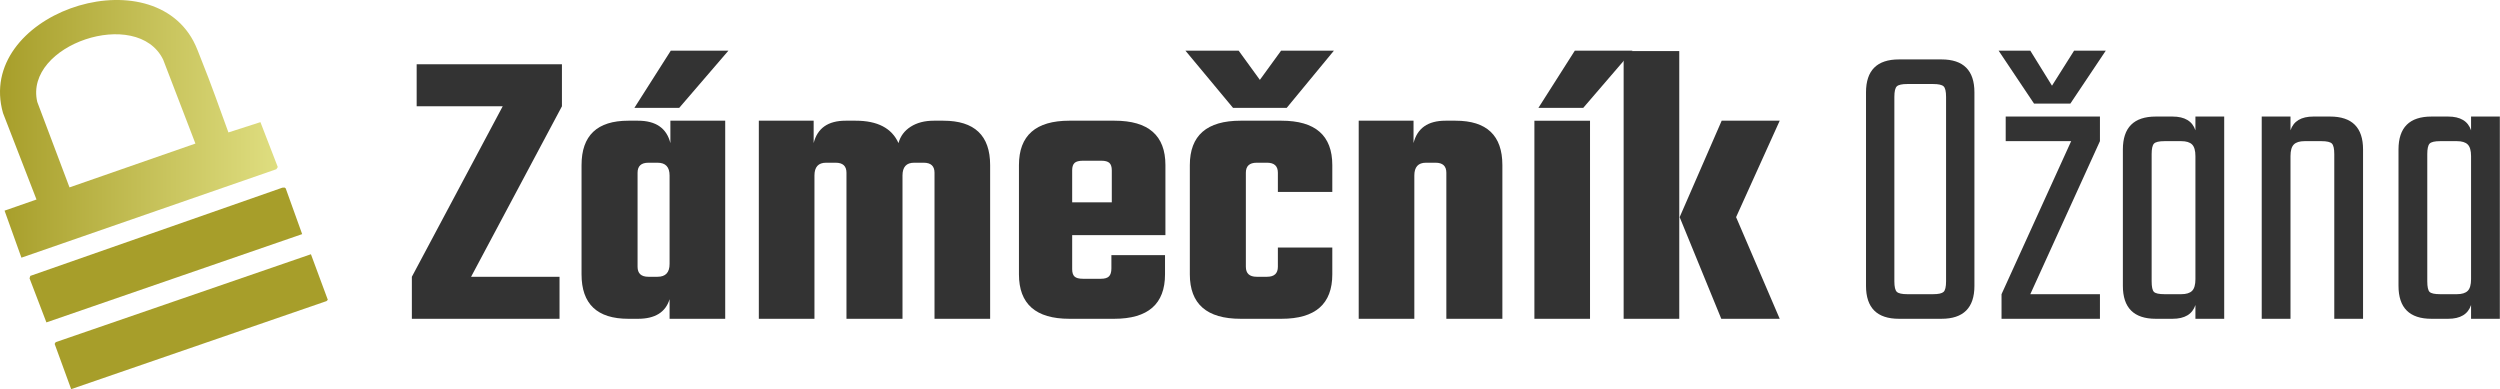
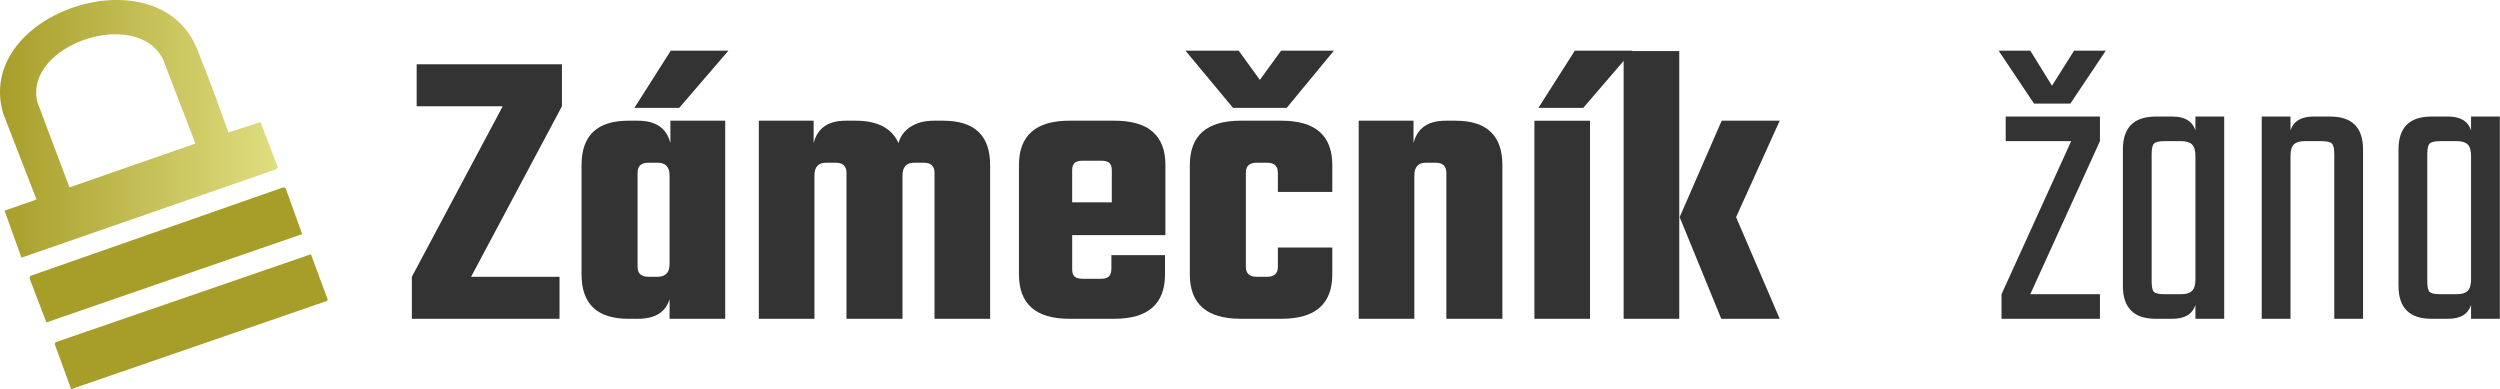
<svg xmlns="http://www.w3.org/2000/svg" width="100%" height="100%" viewBox="0 0 12758 1986" version="1.1" xml:space="preserve" style="fill-rule:evenodd;clip-rule:evenodd;stroke-linejoin:round;stroke-miterlimit:2;">
  <path d="M1165.69,675.855l163.34,-52.569l88.593,229.162l-7.457,11.173l-1300.84,451.371l-86.033,-240.014l162.995,-56.846l-170.878,-441.105c-141.94,-498.2 737.018,-803.745 971.244,-368.171c16.487,30.662 28.736,66.222 41.844,98.683c48.941,121.263 92.318,245.488 137.197,368.308l-0.008,0.008Zm-811.01,280.437l642.581,-223.655l-164.721,-428.622c-132.421,-270.291 -710.786,-76.529 -642.364,216.149l164.504,436.128Z" style="fill:url(#_Linear1);fill-rule:nonzero;" />
  <path d="M1586.73,1297.42l86.129,232.388l-6.67,6.791l-1303.01,449.259l-84.364,-230.951l5.411,-8.757l1302.5,-448.73Z" style="fill:url(#_Linear2);fill-rule:nonzero;" />
-   <path d="M236.813,1645.3l-86.04,-224.874l3.877,-12.482l1286.4,-450.239l11.864,-0.498l5.161,4.214l83.906,233.303l-1305.17,450.576Z" style="fill:url(#_Linear3);fill-rule:nonzero;" />
+   <path d="M236.813,1645.3l-86.04,-224.874l3.877,-12.482l1286.4,-450.239l11.864,-0.498l5.161,4.214l83.906,233.303Z" style="fill:url(#_Linear3);fill-rule:nonzero;" />
  <g>
    <path d="M2867.66,327.996l0,214.436l-463.59,869.998l451.337,-0l-0,214.436l-753.59,0l-0,-214.436l463.59,-869.998l-439.083,-0l-0,-214.436l741.336,-0Z" style="fill:#333;fill-rule:nonzero;" />
    <path d="M3421.11,615.953l279.788,-0l-0,1010.91l-283.873,0l0,-100.07c-20.422,66.713 -74.202,100.07 -161.337,100.07l-49.014,0c-159.296,0 -238.944,-75.563 -238.944,-226.69l0,-557.534c0,-151.126 79.648,-226.689 238.944,-226.689l49.014,-0c91.22,-0 146.361,38.122 165.422,114.366l-0,-114.366Zm-112.324,796.477l46.972,-0c40.845,-0 61.267,-21.784 61.267,-65.352l0,-451.337c0,-43.568 -20.422,-65.352 -61.267,-65.352l-46.972,-0c-36.76,-0 -55.141,17.019 -55.141,51.056l0,479.929c0,34.037 18.381,51.056 55.141,51.056Zm408.45,-1153.87l-251.197,292.042l-228.732,-0l185.845,-292.042l294.084,0Z" style="fill:#333;fill-rule:nonzero;" />
    <path d="M4764.91,615.953l49.014,-0c159.295,-0 238.943,75.563 238.943,226.689l-0,784.224l-283.873,0l0,-745.421c0,-34.037 -18.38,-51.056 -55.141,-51.056l-49.014,-0c-39.483,-0 -59.225,21.784 -59.225,65.352l0,731.125l-285.915,0l0,-745.421c0,-34.037 -18.38,-51.056 -55.14,-51.056l-49.014,-0c-39.484,-0 -59.226,21.784 -59.226,65.352l0,731.125l-283.872,0l-0,-1010.91l279.788,-0l-0,114.366c19.061,-76.244 73.521,-114.366 163.38,-114.366l51.056,-0c111.643,-0 184.483,38.122 218.521,114.366c9.53,-35.399 30.293,-63.31 62.288,-83.732c31.996,-20.423 71.139,-30.634 117.43,-30.634Z" style="fill:#333;fill-rule:nonzero;" />
    <path d="M5457.23,615.953l230.774,-0c172.911,-0 259.366,75.563 259.366,226.689l-0,357.394l-475.844,0l-0,173.591c-0,17.7 4.084,30.294 12.253,37.782c8.169,7.488 22.465,11.232 42.888,11.232l91.901,0c19.061,0 32.676,-4.084 40.845,-12.253c8.169,-8.169 12.253,-21.784 12.253,-40.845l0,-67.394l273.662,-0l-0,98.027c-0,151.127 -86.455,226.69 -259.366,226.69l-228.732,0c-171.549,0 -257.323,-75.563 -257.323,-226.69l-0,-557.534c-0,-151.126 85.774,-226.689 257.323,-226.689Zm14.296,416.619l202.183,-0l-0,-163.38c-0,-17.7 -4.085,-30.294 -12.254,-37.782c-8.169,-7.488 -21.784,-11.232 -40.845,-11.232l-93.943,-0c-20.423,-0 -34.719,3.744 -42.888,11.232c-8.169,7.488 -12.253,20.082 -12.253,37.782l-0,163.38Z" style="fill:#333;fill-rule:nonzero;" />
    <path d="M6331.31,615.953l208.309,-0c172.911,-0 259.366,75.563 259.366,226.689l-0,136.831l-277.746,0l0,-98.028c0,-34.037 -18.38,-51.056 -55.141,-51.056l-53.098,-0c-36.761,-0 -55.141,17.019 -55.141,51.056l0,479.929c0,34.037 18.38,51.056 55.141,51.056l53.098,-0c36.761,-0 55.141,-17.019 55.141,-51.056l0,-98.028l277.746,-0l-0,136.83c-0,151.127 -86.455,226.69 -259.366,226.69l-208.309,0c-172.911,0 -259.366,-75.563 -259.366,-226.69l0,-557.534c0,-151.126 86.455,-226.689 259.366,-226.689Zm234.858,-65.352l-273.661,-0l-243.028,-292.042l271.62,0l108.239,149.084l108.239,-149.084l269.577,0l-240.986,292.042Z" style="fill:#333;fill-rule:nonzero;" />
    <path d="M7376.94,615.953l51.057,-0c159.295,-0 238.943,75.563 238.943,226.689l-0,784.224l-285.915,0l-0,-745.421c-0,-34.037 -18.38,-51.056 -55.141,-51.056l-49.014,-0c-39.483,-0 -59.225,21.784 -59.225,65.352l-0,731.125l-283.873,0l0,-1010.91l279.788,-0l0,114.366c19.061,-76.244 73.521,-114.366 163.38,-114.366Z" style="fill:#333;fill-rule:nonzero;" />
    <path d="M7850.74,550.601l185.845,-292.042l294.084,0l-251.197,292.042l-228.732,-0Zm263.45,1076.27l-283.872,0l-0,-1010.91l283.872,-0l0,1010.91Z" style="fill:#333;fill-rule:nonzero;" />
    <path d="M9082.22,615.953l-222.606,492.182l222.606,518.731l-298.169,0l-212.394,-518.731l214.436,-492.182l296.127,-0Zm-796.478,1010.91l0,-1366.27l283.873,0l-0,1366.27l-283.873,0Z" style="fill:#333;fill-rule:nonzero;" />
  </g>
  <g>
-     <path d="M9690.72,303.246l217.052,0c112.073,0 168.11,56.037 168.11,168.11l-0,987.377c-0,112.073 -56.037,168.109 -168.11,168.109l-217.052,0c-112.073,0 -168.11,-56.036 -168.11,-168.109l0,-987.377c0,-112.073 56.037,-168.11 168.11,-168.11Zm240.46,1132.08l0,-940.561c0,-28.373 -4.256,-46.461 -12.768,-54.264c-8.512,-7.802 -26.245,-11.703 -53.199,-11.703l-131.934,-0c-26.954,-0 -44.687,3.901 -53.199,11.703c-8.512,7.803 -12.768,25.891 -12.768,54.264l0,940.561c0,28.373 4.256,46.461 12.768,54.263c8.512,7.803 26.245,11.704 53.199,11.704l131.934,0c26.954,0 44.687,-3.901 53.199,-11.704c8.512,-7.802 12.768,-25.89 12.768,-54.263Z" style="fill:#333;fill-rule:nonzero;" />
    <path d="M10235.5,720.328l0,-125.55l480.921,0l0,125.55l-355.371,780.964l355.371,0l0,125.55l-502.2,0l-0,-125.55l355.37,-780.964l-334.091,0Zm329.835,-191.517l-185.133,0l-180.877,-270.252l161.725,0l110.655,178.749l112.782,-178.749l161.726,0l-180.878,270.252Z" style="fill:#333;fill-rule:nonzero;" />
    <path d="M11203.7,594.778l146.829,0l0,1032.06l-146.829,0l-0,-70.223c-15.606,46.816 -54.618,70.223 -117.039,70.223l-85.118,0c-112.073,0 -168.11,-56.036 -168.11,-168.109l0,-695.846c0,-112.072 56.037,-168.109 168.11,-168.109l85.118,0c62.421,0 101.433,23.408 117.039,70.223l-0,-70.223Zm-157.47,906.514l85.119,0c25.535,0 43.978,-5.674 55.327,-17.024c11.349,-11.349 17.024,-31.21 17.024,-59.583l-0,-627.75c-0,-28.373 -5.675,-48.234 -17.024,-59.583c-11.349,-11.349 -29.792,-17.024 -55.327,-17.024l-85.119,0c-28.373,0 -46.461,4.256 -54.263,12.768c-7.803,8.512 -11.704,26.245 -11.704,53.199l-0,649.03c-0,28.373 3.901,46.461 11.704,54.263c7.802,7.803 25.89,11.704 54.263,11.704Z" style="fill:#333;fill-rule:nonzero;" />
    <path d="M11805.9,594.778l85.119,0c112.073,0 168.109,56.037 168.109,168.109l0,863.955l-146.829,0l-0,-840.547c-0,-26.954 -3.902,-44.687 -11.704,-53.199c-7.803,-8.512 -25.89,-12.768 -54.263,-12.768l-85.119,0c-25.536,0 -43.978,5.675 -55.327,17.024c-11.349,11.349 -17.024,31.21 -17.024,59.583l0,829.907l-146.83,0l0,-1032.06l146.83,0l0,70.223c15.605,-46.815 54.618,-70.223 117.038,-70.223Z" style="fill:#333;fill-rule:nonzero;" />
    <path d="M12610.3,594.778l146.83,0l-0,1032.06l-146.83,0l0,-70.223c-15.605,46.816 -54.618,70.223 -117.038,70.223l-85.119,0c-112.073,0 -168.109,-56.036 -168.109,-168.109l-0,-695.846c-0,-112.072 56.036,-168.109 168.109,-168.109l85.119,0c62.42,0 101.433,23.408 117.038,70.223l0,-70.223Zm-157.47,906.514l85.119,0c25.536,0 43.978,-5.674 55.327,-17.024c11.349,-11.349 17.024,-31.21 17.024,-59.583l0,-627.75c0,-28.373 -5.675,-48.234 -17.024,-59.583c-11.349,-11.349 -29.791,-17.024 -55.327,-17.024l-85.119,0c-28.372,0 -46.46,4.256 -54.263,12.768c-7.802,8.512 -11.704,26.245 -11.704,53.199l0,649.03c0,28.373 3.902,46.461 11.704,54.263c7.803,7.803 25.891,11.704 54.263,11.704Z" style="fill:#333;fill-rule:nonzero;" />
  </g>
  <defs>
    <linearGradient id="_Linear1" x1="0" y1="0" x2="1" y2="0" gradientUnits="userSpaceOnUse" gradientTransform="matrix(1417.62,0,0,1417.62,0.003,657.497)">
      <stop offset="0" style="stop-color:#a79e2a;stop-opacity:1" />
      <stop offset="1" style="stop-color:#dfde80;stop-opacity:1" />
    </linearGradient>
    <linearGradient id="_Linear2" x1="0" y1="0" x2="1" y2="0" gradientUnits="userSpaceOnUse" gradientTransform="matrix(2.42103e+06,0,0,2.42103e+06,1.98531e+06,1.60307e+06)">
      <stop offset="0" style="stop-color:#a79e2a;stop-opacity:1" />
      <stop offset="1" style="stop-color:#dfde80;stop-opacity:1" />
    </linearGradient>
    <linearGradient id="_Linear3" x1="0" y1="0" x2="1" y2="0" gradientUnits="userSpaceOnUse" gradientTransform="matrix(2.41122e+06,0,0,2.41122e+06,1.75923e+06,1.31014e+06)">
      <stop offset="0" style="stop-color:#a79e2a;stop-opacity:1" />
      <stop offset="1" style="stop-color:#dfde80;stop-opacity:1" />
    </linearGradient>
  </defs>
</svg>